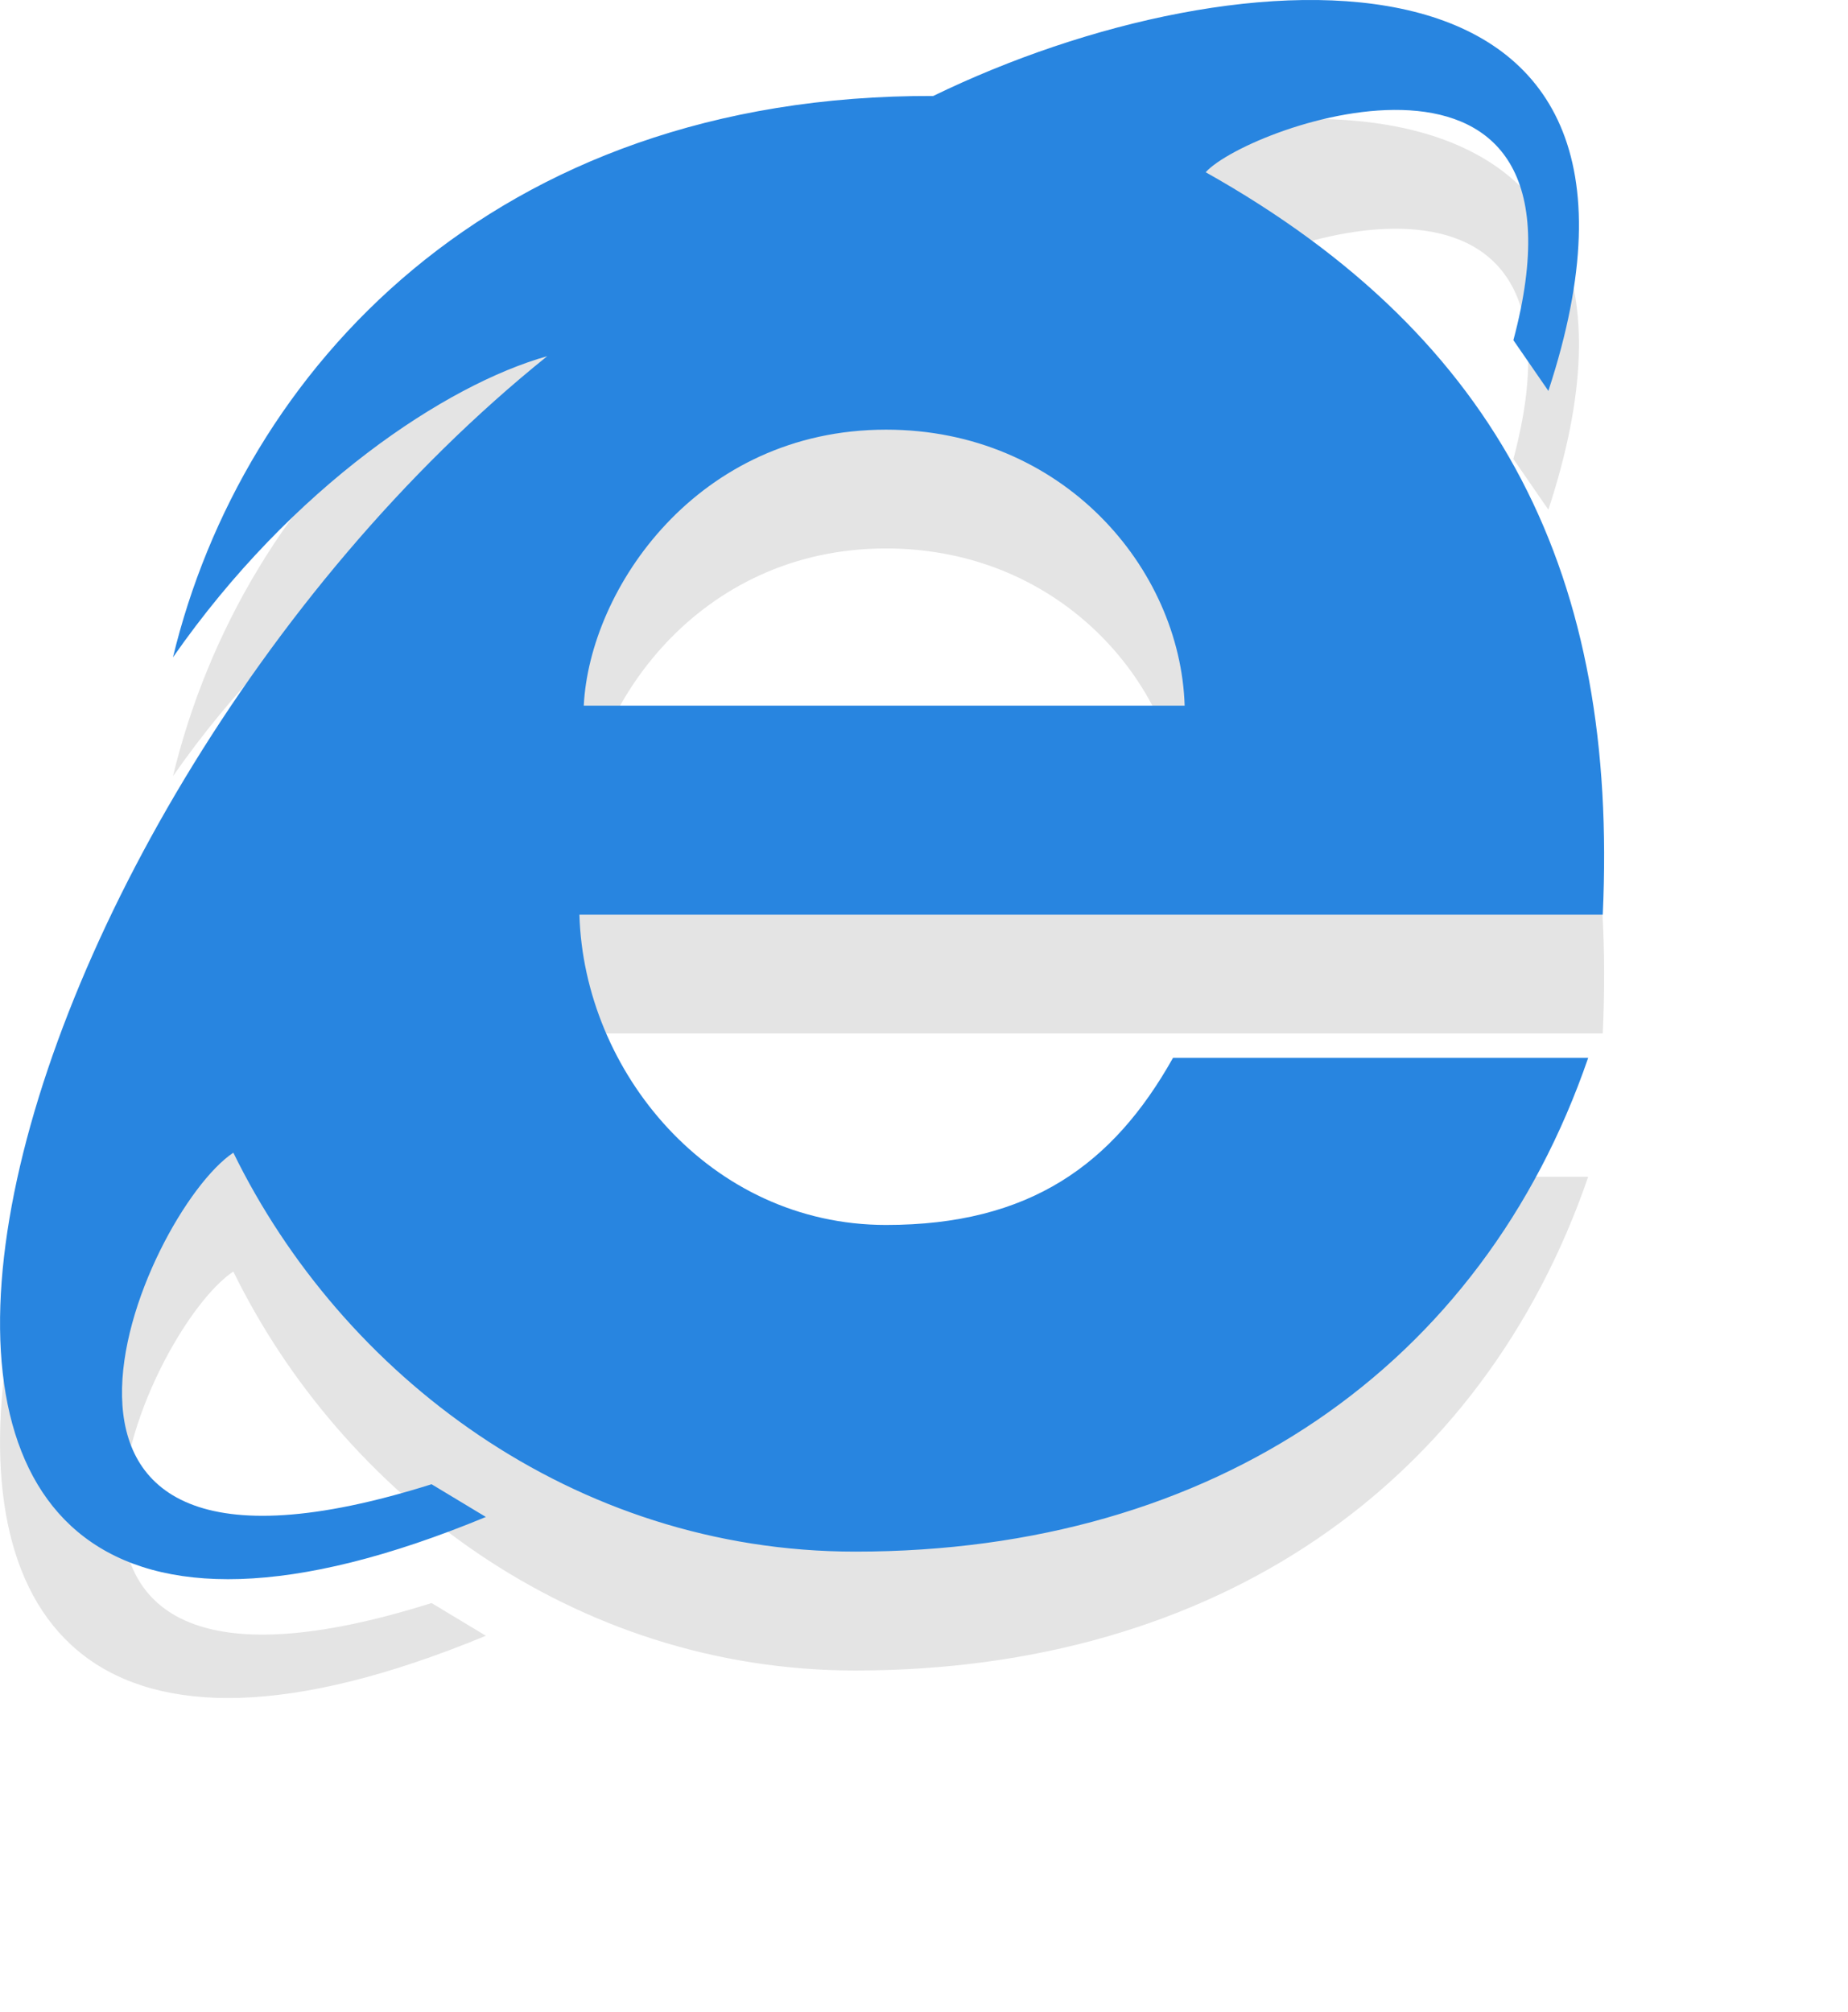
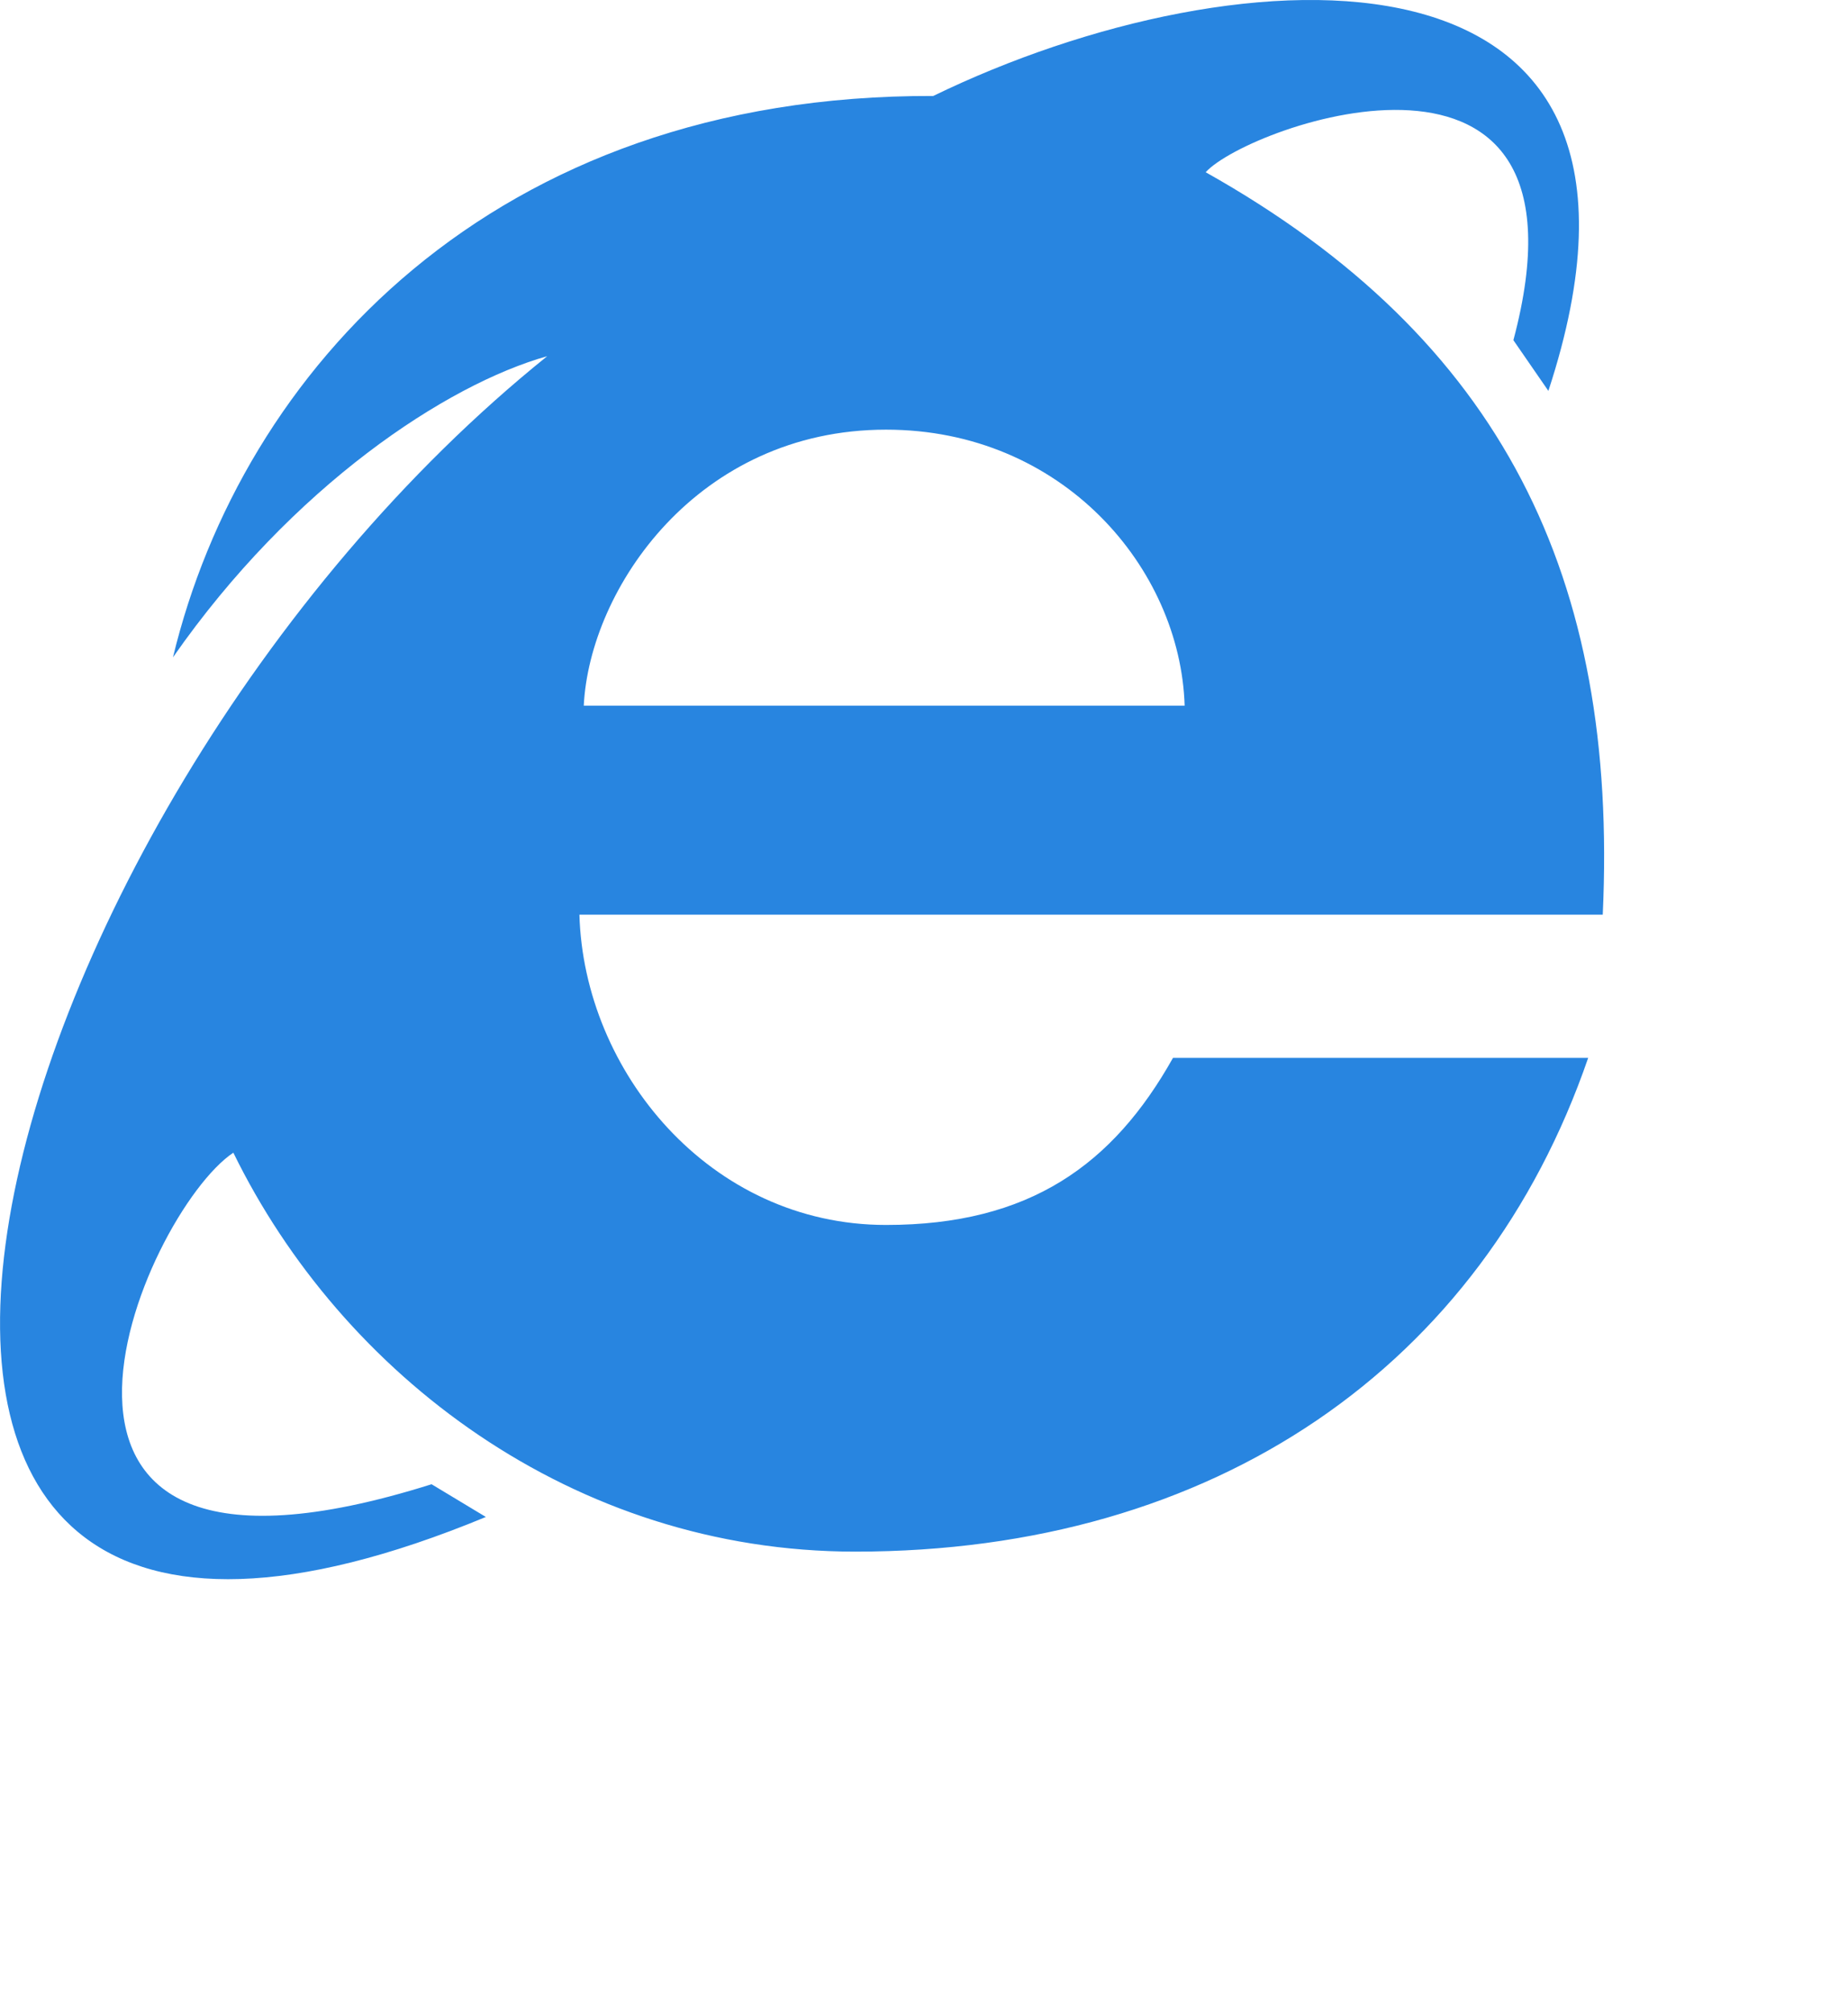
<svg xmlns="http://www.w3.org/2000/svg" version="1.1" id="Layer_1" x="0px" y="0px" width="45px" height="49px" viewBox="0 0 45 49" xml:space="preserve">
  <g>
-     <path id="Internet_x5F_Explorer_6_" fill="#E4E4E4" d="M21.576,32.723c-4.299,0-7.36-3.746-7.467-7.557h24.919   c0.38-8.203-2.441-14.02-9.669-18.079c1.055-1.161,9.707-4.219,7.493,4.09l0.852,1.235c3.752-11.43-7.521-10.809-14.979-7.181   C11.973,5.196,5.885,11.959,4.212,18.901c2.906-4.172,6.664-6.646,9.113-7.333C-0.696,22.844-7.212,47.717,11.831,39.834   l-1.322-0.797c-11.459,3.613-7.031-6.598-4.827-8.074c2.64,5.4,8.265,9.717,15.146,9.717c8.758,0,15.264-4.523,17.845-12.023   H28.563C27.104,31.256,25.073,32.723,21.576,32.723z M21.576,13.356c4.299,0,7.166,3.373,7.271,6.72H14.215   C14.358,17.228,16.983,13.356,21.576,13.356z" />
    <path id="Internet_x5F_Explorer_10_" fill="#2885E0" d="M21.576,29.83c-4.299,0-7.36-3.748-7.467-7.556h24.919   c0.38-8.205-2.441-14.021-9.669-18.08c1.055-1.162,9.707-4.219,7.493,4.09l0.852,1.235c3.752-11.432-7.521-10.81-14.979-7.182   C11.973,2.302,5.885,9.066,4.212,16.007c2.906-4.172,6.664-6.645,9.113-7.333C-0.696,19.952-7.212,44.822,11.831,36.941   l-1.322-0.797c-11.459,3.613-7.031-6.602-4.827-8.074c2.64,5.4,8.265,9.715,15.146,9.715c8.758,0,15.264-4.521,17.845-12.023   H28.563C27.104,28.361,25.073,29.83,21.576,29.83z M21.576,10.463c4.299,0,7.166,3.373,7.271,6.721H14.215   C14.358,14.335,16.983,10.463,21.576,10.463z" />
  </g>
</svg>